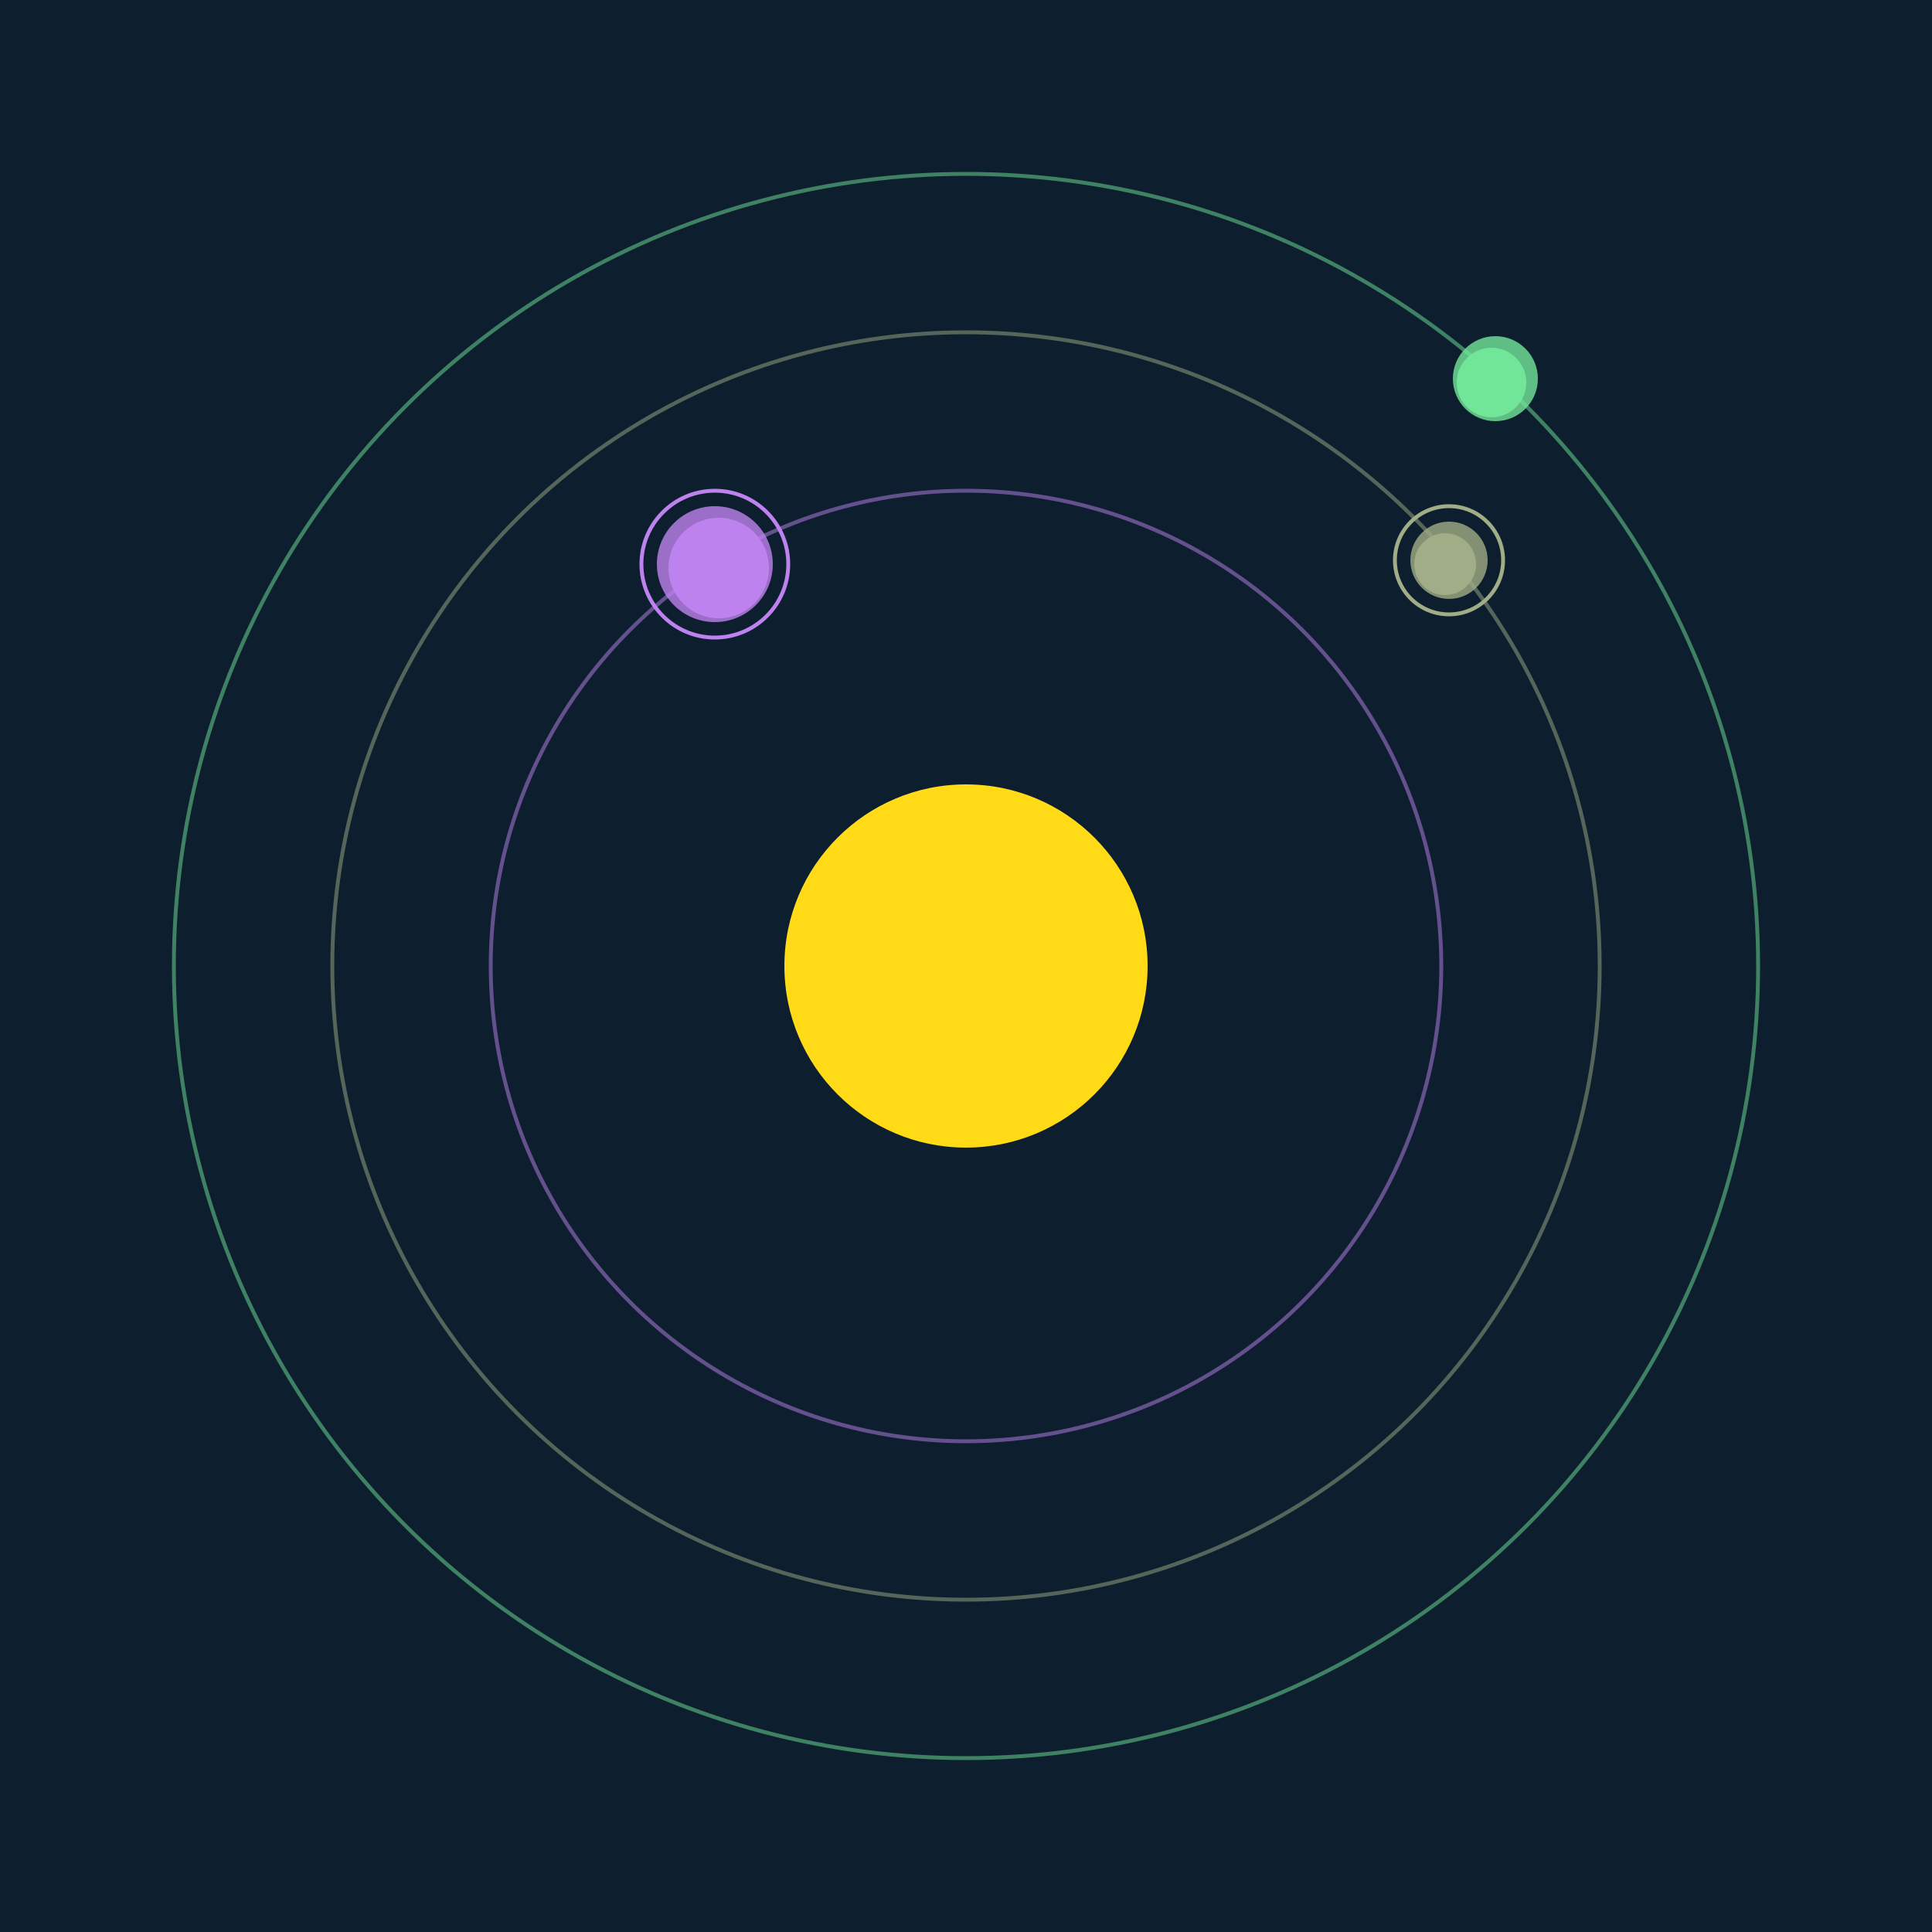
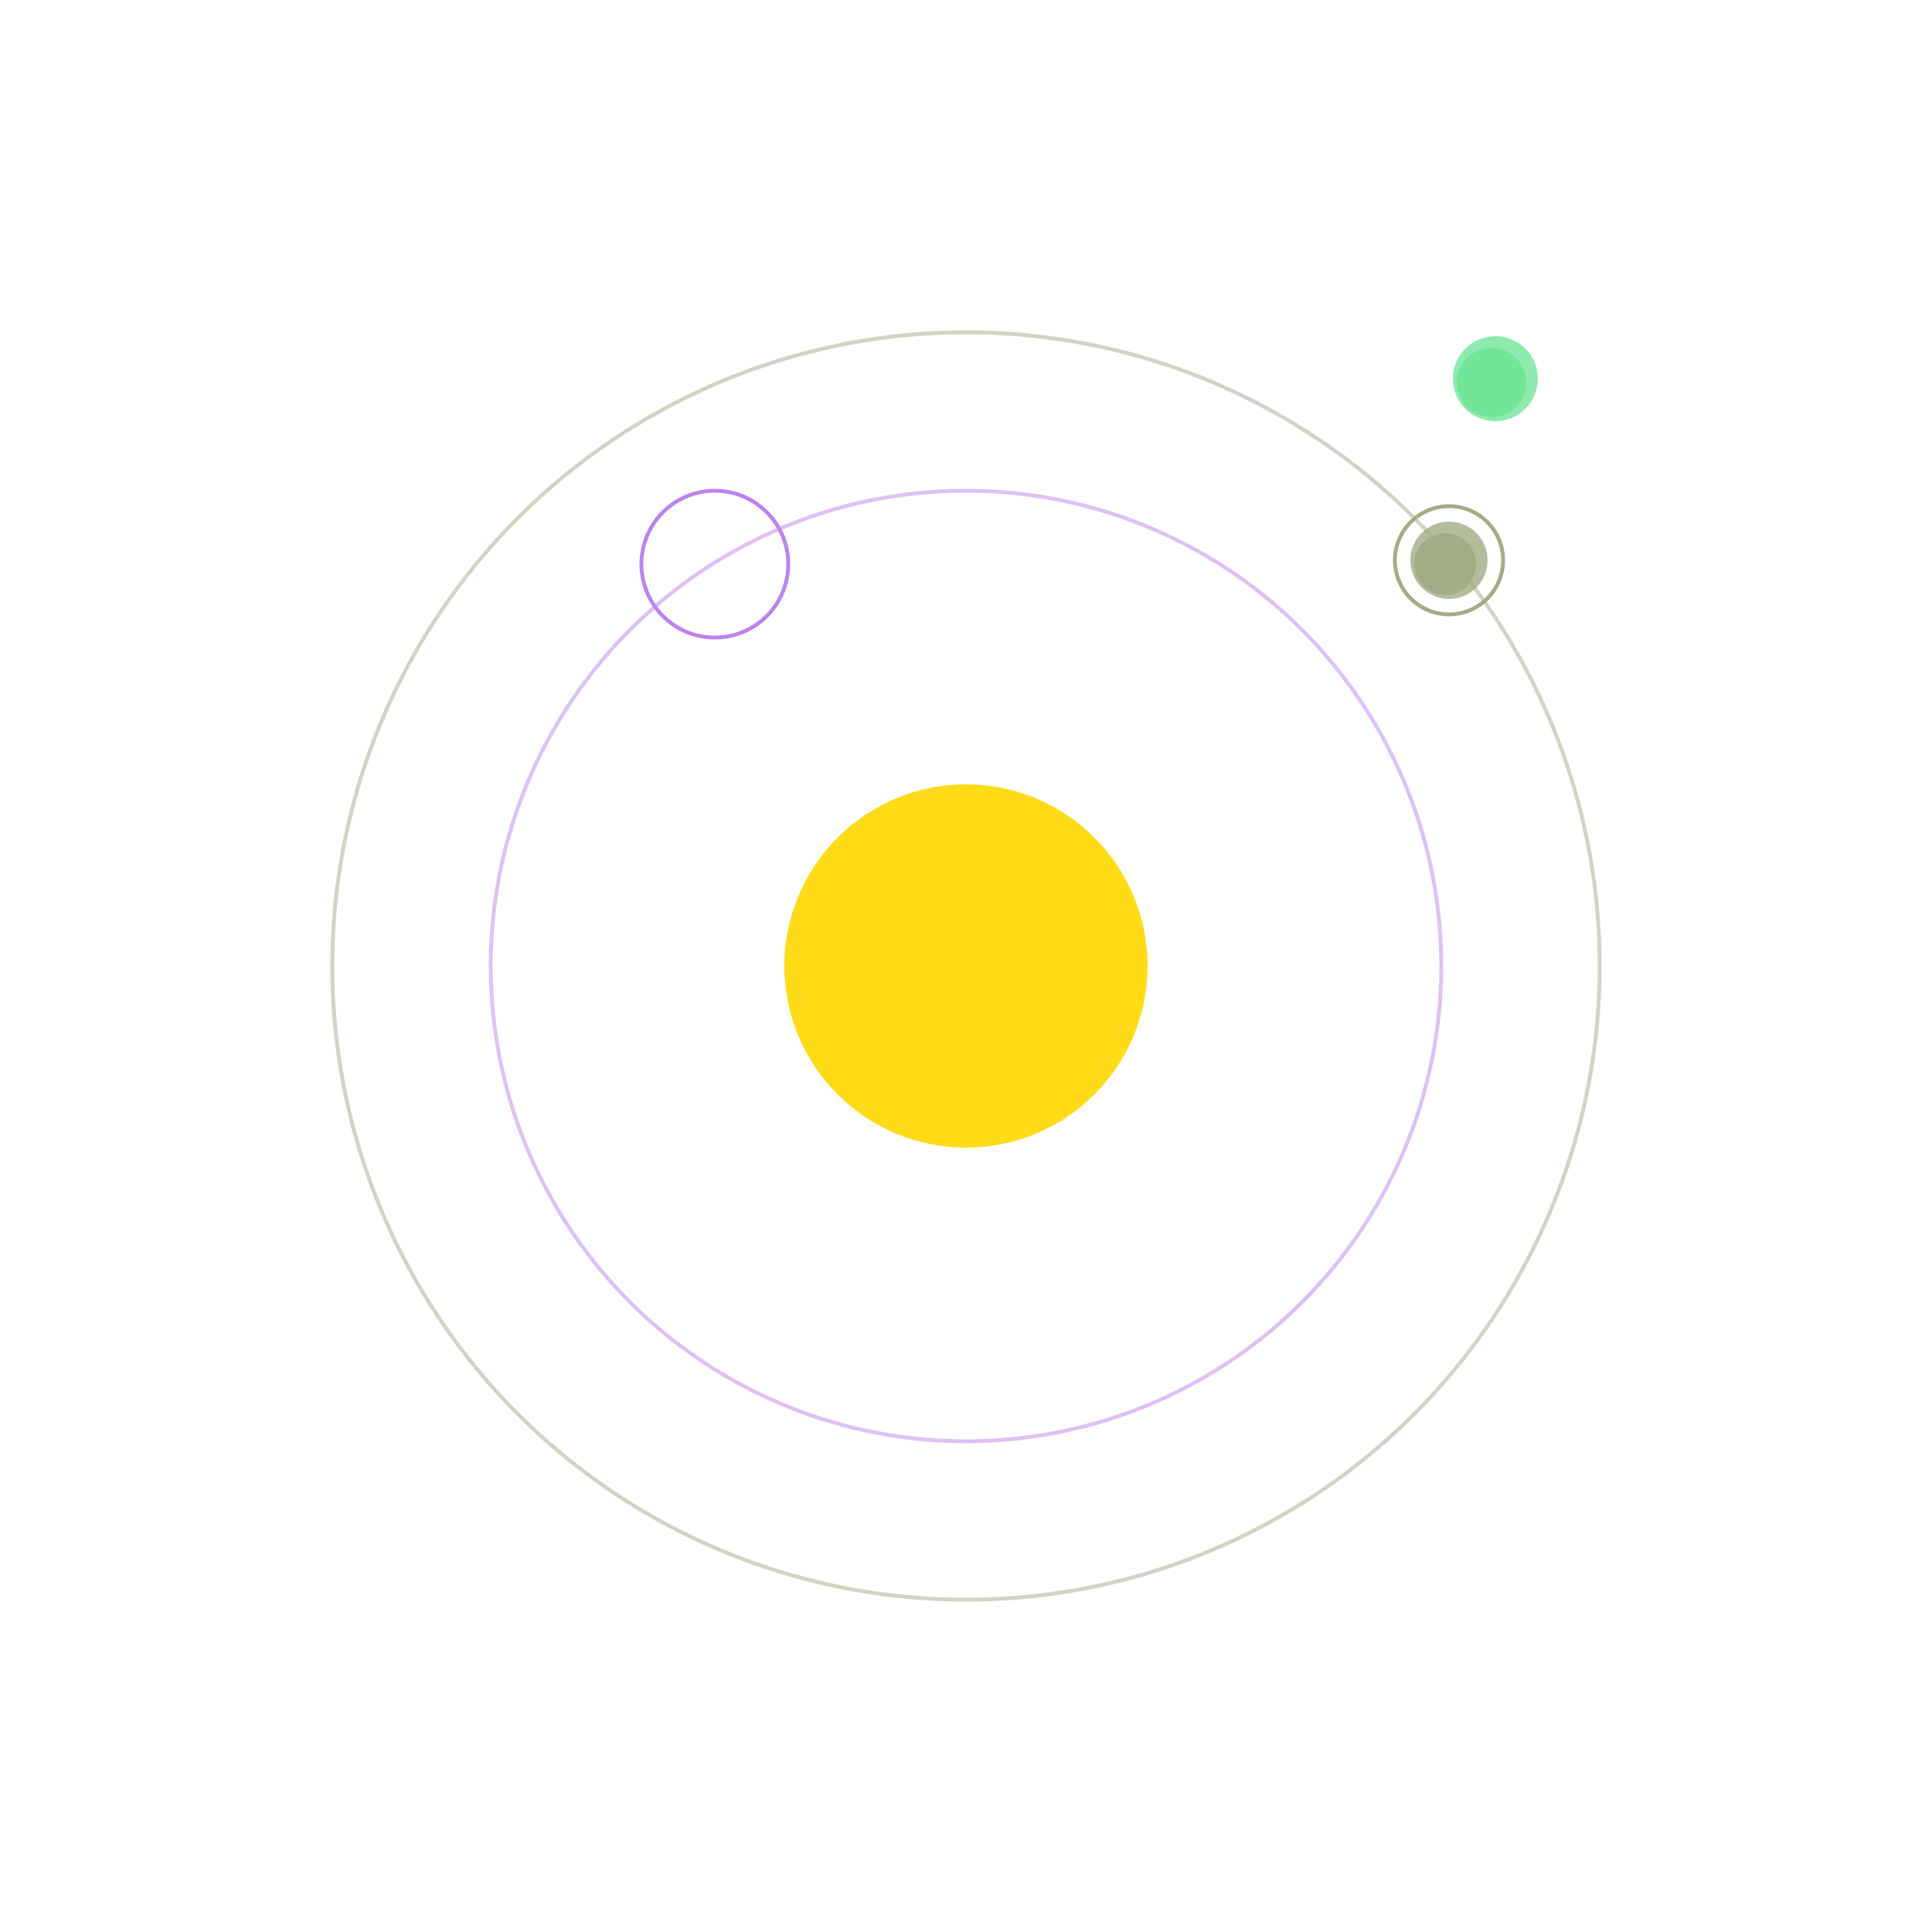
<svg xmlns="http://www.w3.org/2000/svg" width="500" height="500" viewBox="0 0 500 500">
-   <rect width="500" height="500" fill="#0D1F2F" />
  <circle cx="250" cy="250" r="47" fill="#FFDA17" />
  <circle cx="250" cy="250" r="123" fill="none" stroke="rgba(190,130,238,0.5)" />
  <g>
-     <circle cx="186" cy="147" r="13" fill="rgb(190,130,238)" />
-     <circle cx="185" cy="146" r="15" fill-opacity="0.8" fill="rgb(190,130,238)" />
    <circle cx="185" cy="146" r="19" fill="none" stroke-width="1" stroke="rgb(190,130,238)" />
    <animateTransform attributeName="transform" type="rotate" from="0 250 250" to="360 250 250" dur="9s" repeatCount="indefinite" />
  </g>
  <circle cx="250" cy="250" r="164" fill="none" stroke="rgba(160,173,134,0.5)" />
  <g>
    <circle cx="374" cy="146" r="8" fill="rgb(160,173,134)" />
    <circle cx="375" cy="145" r="10" fill-opacity="0.8" fill="rgb(160,173,134)" />
    <circle cx="375" cy="145" r="14" fill="none" stroke-width="1" stroke="rgb(160,173,134)" />
    <animateTransform attributeName="transform" type="rotate" from="0 250 250" to="360 250 250" dur="6s" repeatCount="indefinite" />
  </g>
-   <circle cx="250" cy="250" r="205" fill="none" stroke="rgba(114,230,152,0.5)" />
  <g>
    <circle cx="386" cy="99" r="9" fill="rgb(114,230,152)" />
    <circle cx="387" cy="98" r="11" fill-opacity="0.8" fill="rgb(114,230,152)" />
    <animateTransform attributeName="transform" type="rotate" from="0 250 250" to="360 250 250" dur="9s" repeatCount="indefinite" />
  </g>
</svg>